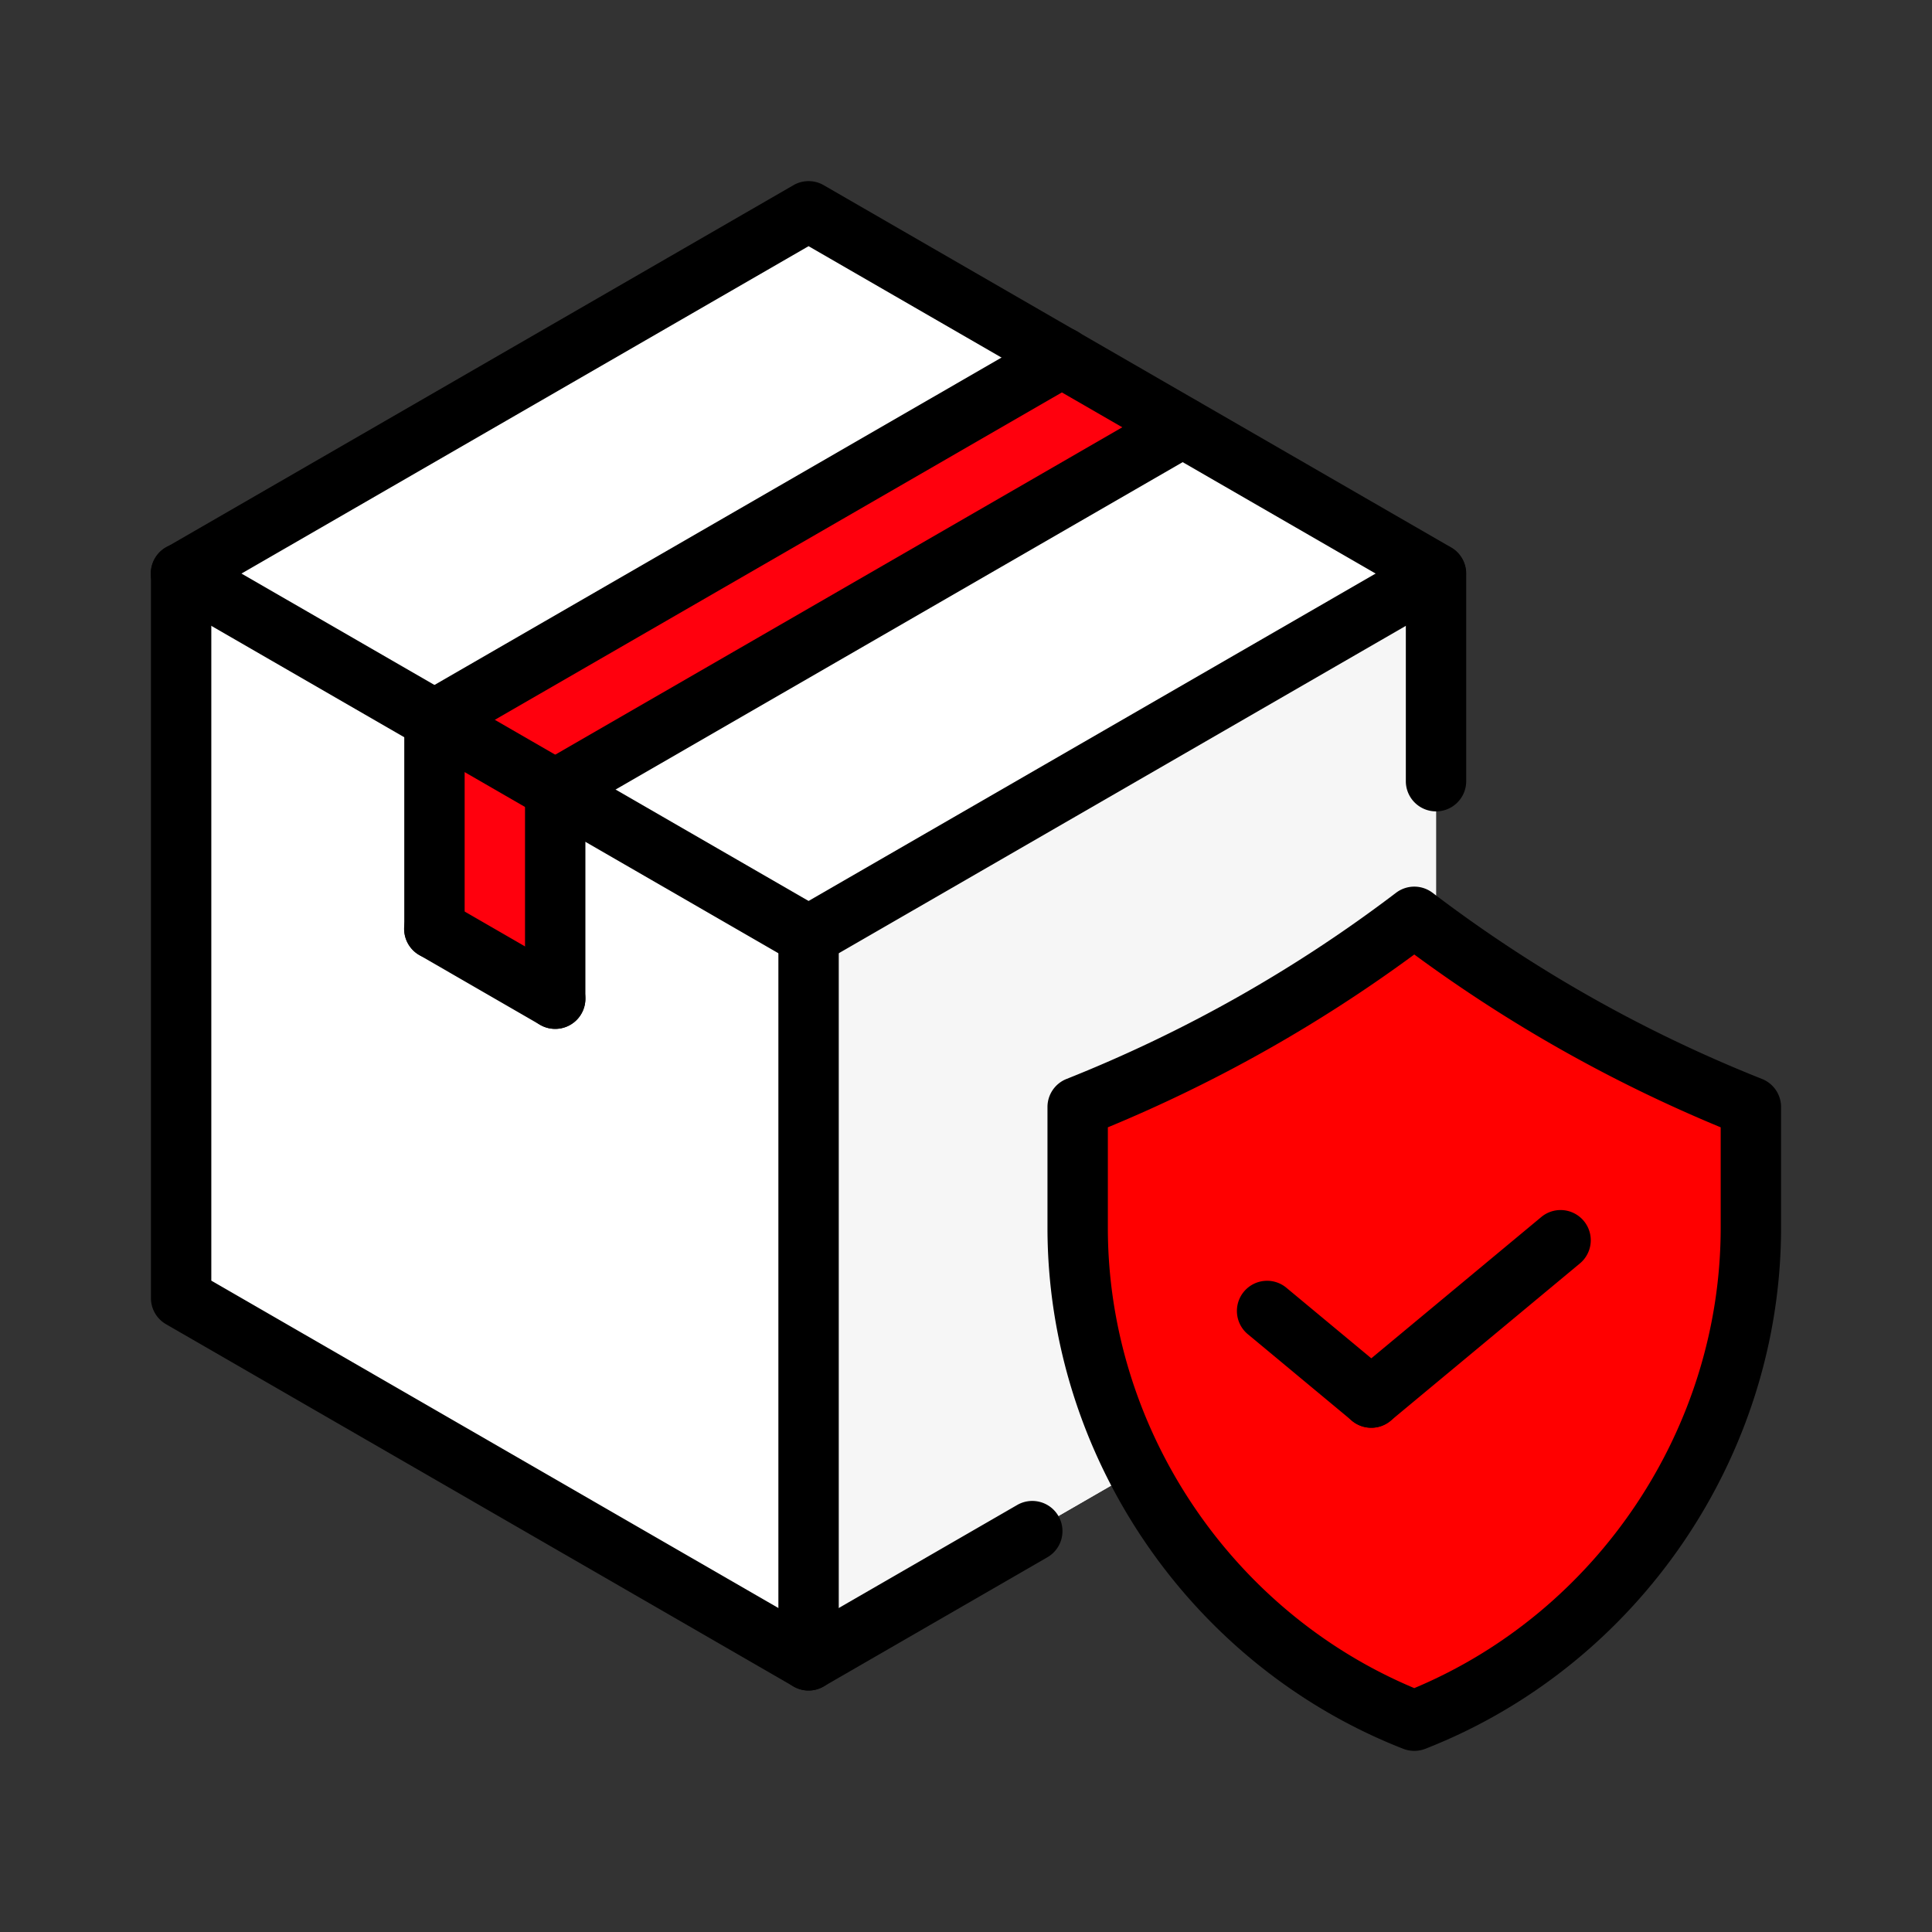
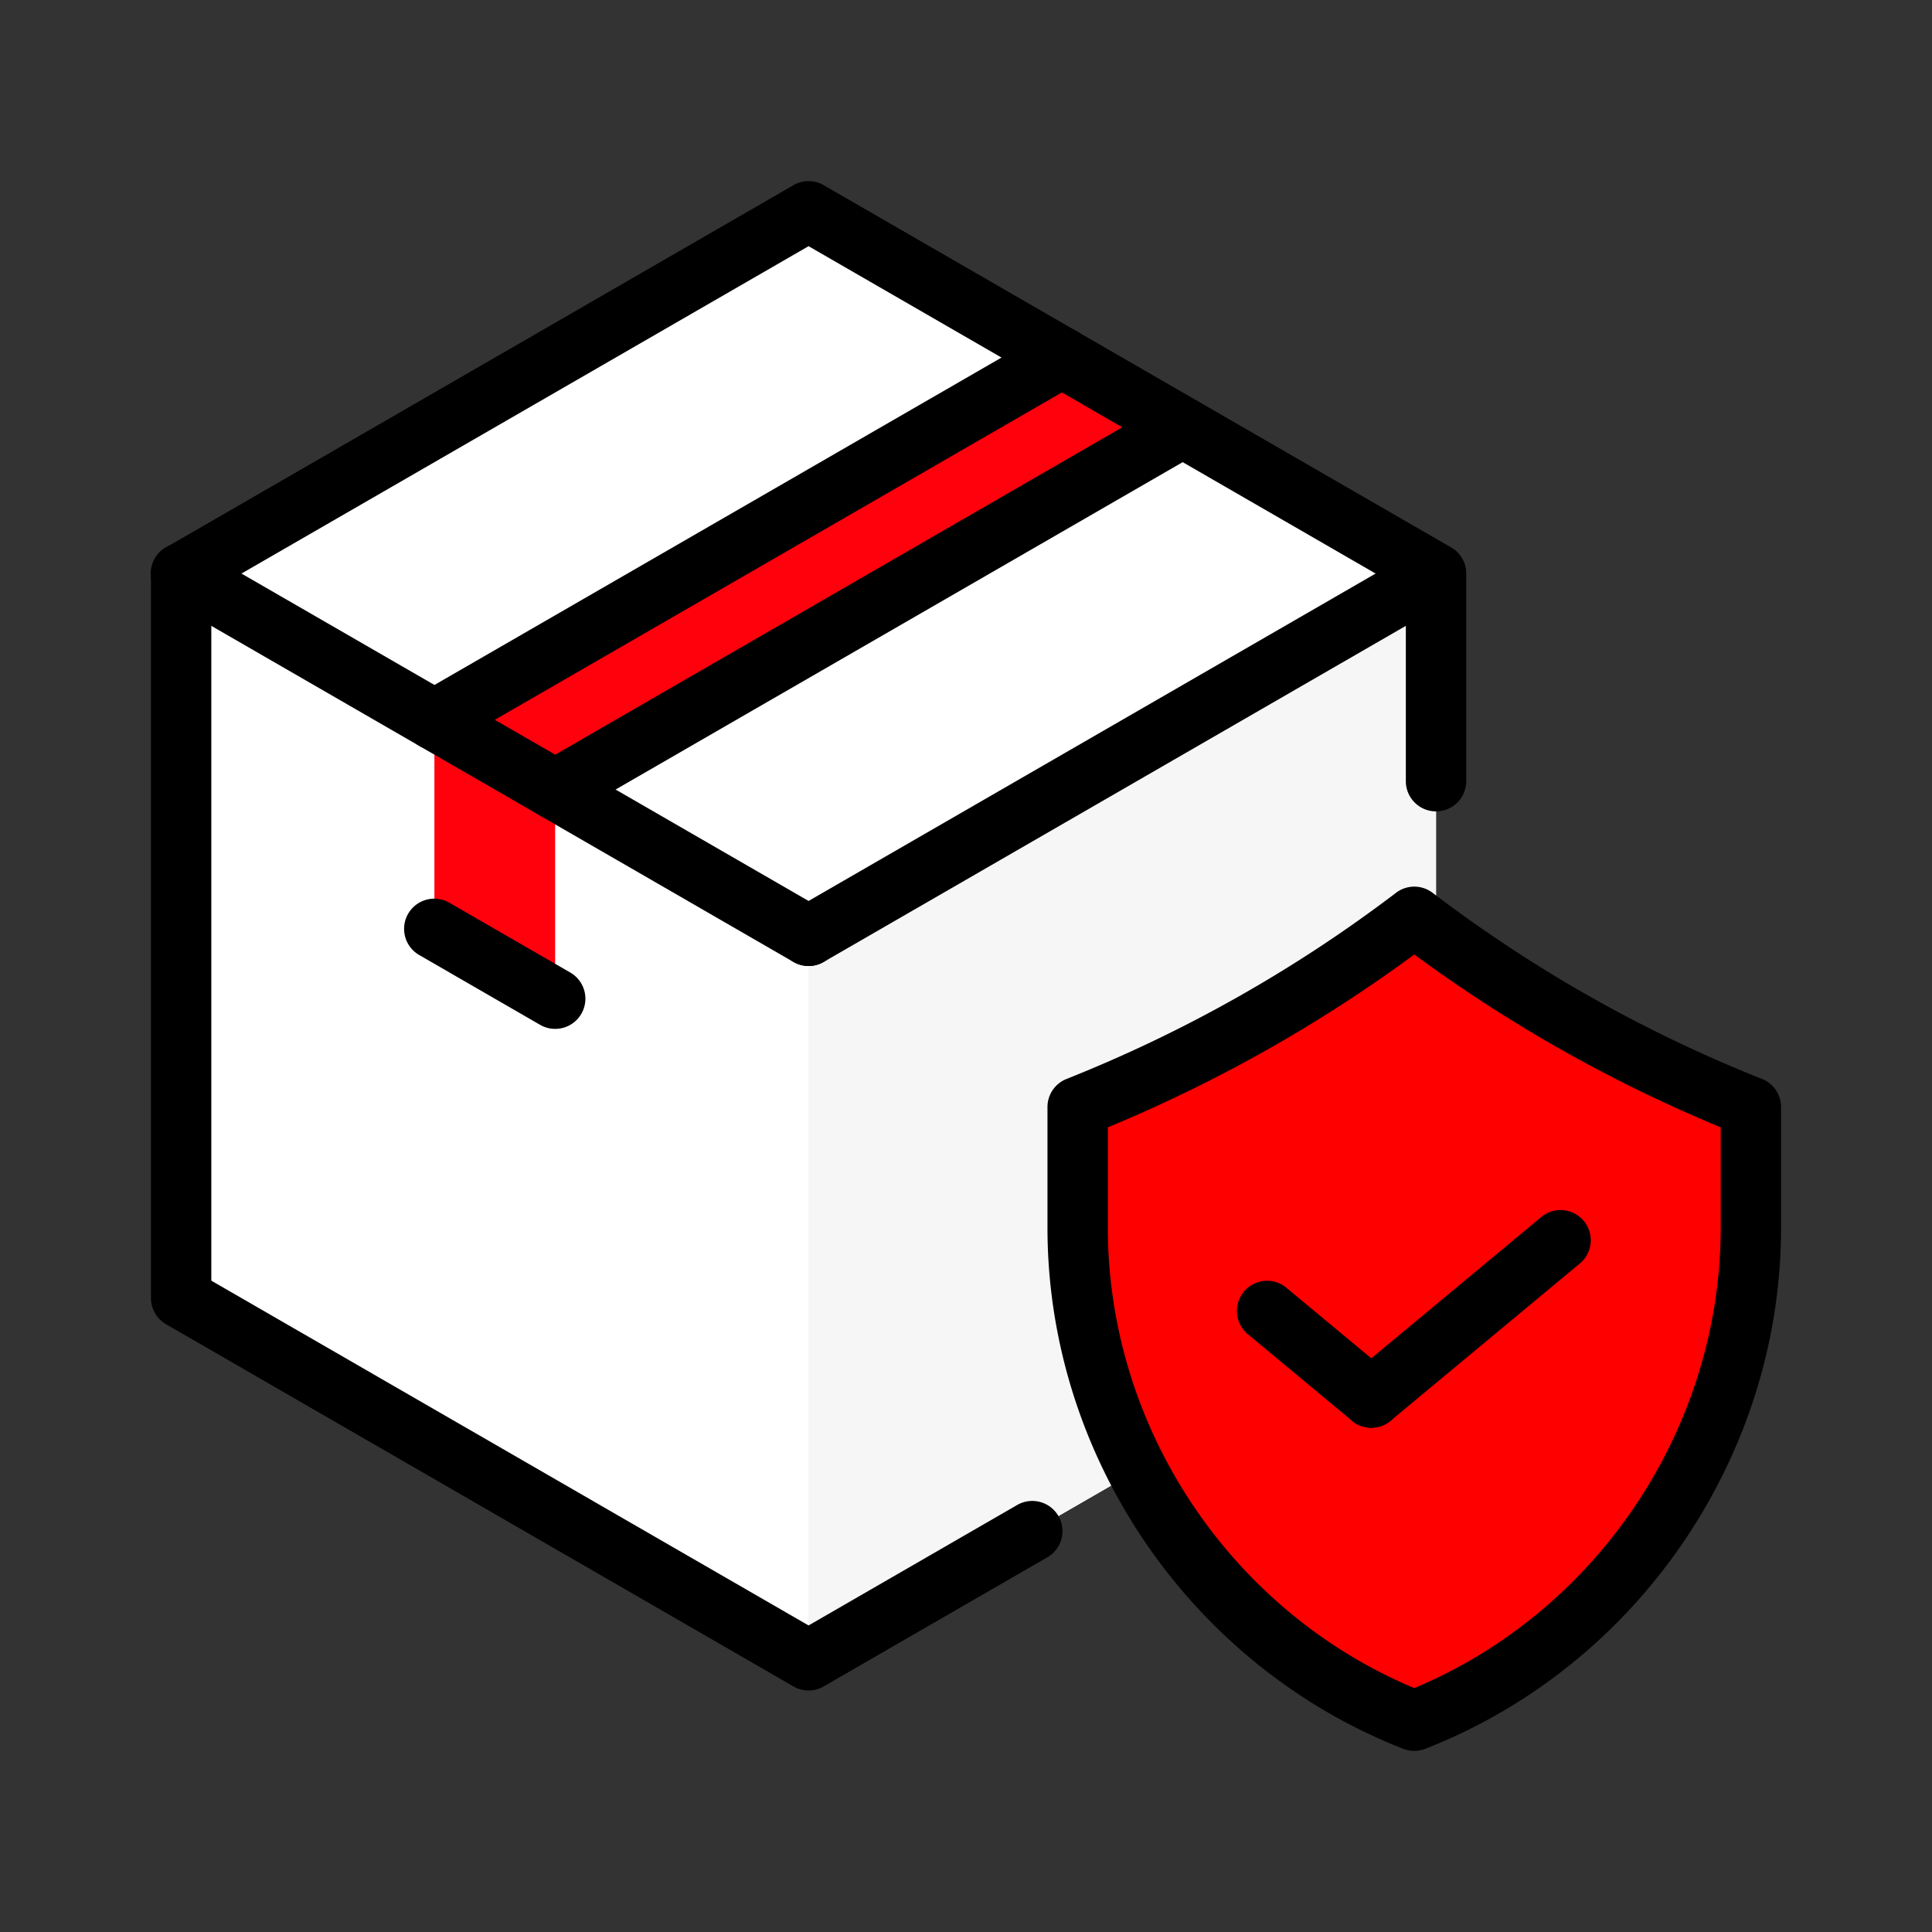
<svg xmlns="http://www.w3.org/2000/svg" width="512" height="512" x="0" y="0" viewBox="0 0 64 64" style="enable-background:new 0 0 512 512" xml:space="preserve" class="">
  <rect x="0" y="0" width="64" height="64" fill="#333333" stroke="none" />
  <g>
    <path fill="#ffffff" d="M39.18 14.15h-.01l-3.99-2.3L26.78 7 6 19v24l20.78 12 20.79-12V19z" data-original="#ffcaa6" class="" opacity="1" />
    <path fill="#f6f6f6" d="M47.57 19v24L26.78 55V31z" data-original="#f28c53" class="" opacity="1" />
    <path fill="#ffffff" d="M39.18 14.15h-.01l-3.99-2.3L26.78 7 6 19l8.39 4.85 4 2.3L26.78 31l20.79-12z" data-original="#ffb07b" class="" opacity="1" />
    <path fill="#ff000d" d="m39.17 14.15-20.78 12-4-2.3 20.79-12zM18.39 26.15v6.93l-4-2.31v-6.92z" data-original="#ee3a43" class="" opacity="1" />
    <path fill="#ff0000" d="M58 36.67v4c0 7.22-4.43 13.7-11.15 16.33A17.526 17.526 0 0 1 35.7 40.67v-4c3.98-1.58 7.74-3.7 11.15-6.3 3.41 2.6 7.16 4.72 11.15 6.3z" data-original="#ffcc4d" class="" opacity="1" />
    <path d="M45.427 47.296a.999.999 0 0 1-.64-1.769l6.284-5.223a1 1 0 0 1 1.278 1.538l-6.284 5.223a.99.99 0 0 1-.638.231z" fill="#000000" data-original="#000000" class="" />
    <path d="M45.426 47.296a.997.997 0 0 1-.639-.231l-3.438-2.857a1 1 0 1 1 1.278-1.538l3.438 2.857a1 1 0 0 1-.639 1.769zM26.785 56a.992.992 0 0 1-.5-.134l-20.785-12A.998.998 0 0 1 5 43V19c0-.357.19-.688.5-.866l20.785-12a.998.998 0 0 1 1 0l20.785 12a1 1 0 0 1 .5.866v6.878a1 1 0 0 1-2 0v-6.301L26.785 8.155 7 19.577v22.846l19.785 11.422 6.905-3.987a1 1 0 1 1 1 1.732l-7.405 4.275a.983.983 0 0 1-.5.135z" fill="#000000" data-original="#000000" class="" />
    <path d="M46.85 58c-.124 0-.247-.023-.364-.068-7.05-2.755-11.787-9.692-11.787-17.261v-4c0-.41.25-.778.631-.929a46.263 46.263 0 0 0 10.915-6.167 1 1 0 0 1 1.211 0 46.158 46.158 0 0 0 10.914 6.167 1 1 0 0 1 .63.929v4c0 7.569-4.737 14.505-11.787 17.261-.116.045-.24.068-.363.068zM36.699 37.344v3.327c0 6.621 4.063 12.699 10.151 15.25C52.937 53.371 57 47.292 57 40.671v-3.327a48.171 48.171 0 0 1-10.15-5.725 48.17 48.17 0 0 1-10.151 5.725zM14.393 24.845a1 1 0 0 1-.501-1.866l20.785-12a1 1 0 1 1 1 1.732l-20.785 12a.992.992 0 0 1-.499.134zM18.393 27.155a1 1 0 0 1-.501-1.866l20.785-12a1 1 0 0 1 1 1.732l-20.785 12a.992.992 0 0 1-.499.134z" fill="#000000" data-original="#000000" class="" />
-     <path d="M18.392 34.083a1 1 0 0 1-1-1v-6.928a1 1 0 0 1 2 0v6.928a1 1 0 0 1-1 1z" fill="#000000" data-original="#000000" class="" />
    <path d="M18.391 34.083a.995.995 0 0 1-.499-.134l-4-2.31a1 1 0 1 1 1-1.732l4 2.31a1 1 0 0 1-.501 1.866z" fill="#000000" data-original="#000000" class="" />
-     <path d="M14.392 31.773a1 1 0 0 1-1-1v-6.928a1 1 0 0 1 2 0v6.928a1 1 0 0 1-1 1zM26.785 56a1 1 0 0 1-1-1V31a1 1 0 0 1 2 0v24a1 1 0 0 1-1 1z" fill="#000000" data-original="#000000" class="" />
    <path d="M26.784 32a.997.997 0 0 1-.499-.134l-20.785-12a1 1 0 1 1 1-1.732l20.785 12A1 1 0 0 1 26.784 32z" fill="#000000" data-original="#000000" class="" />
    <path d="M26.786 32a1 1 0 0 1-.501-1.866l20.785-12a1 1 0 0 1 1 1.732l-20.785 12a.997.997 0 0 1-.499.134z" fill="#000000" data-original="#000000" class="" />
  </g>
</svg>